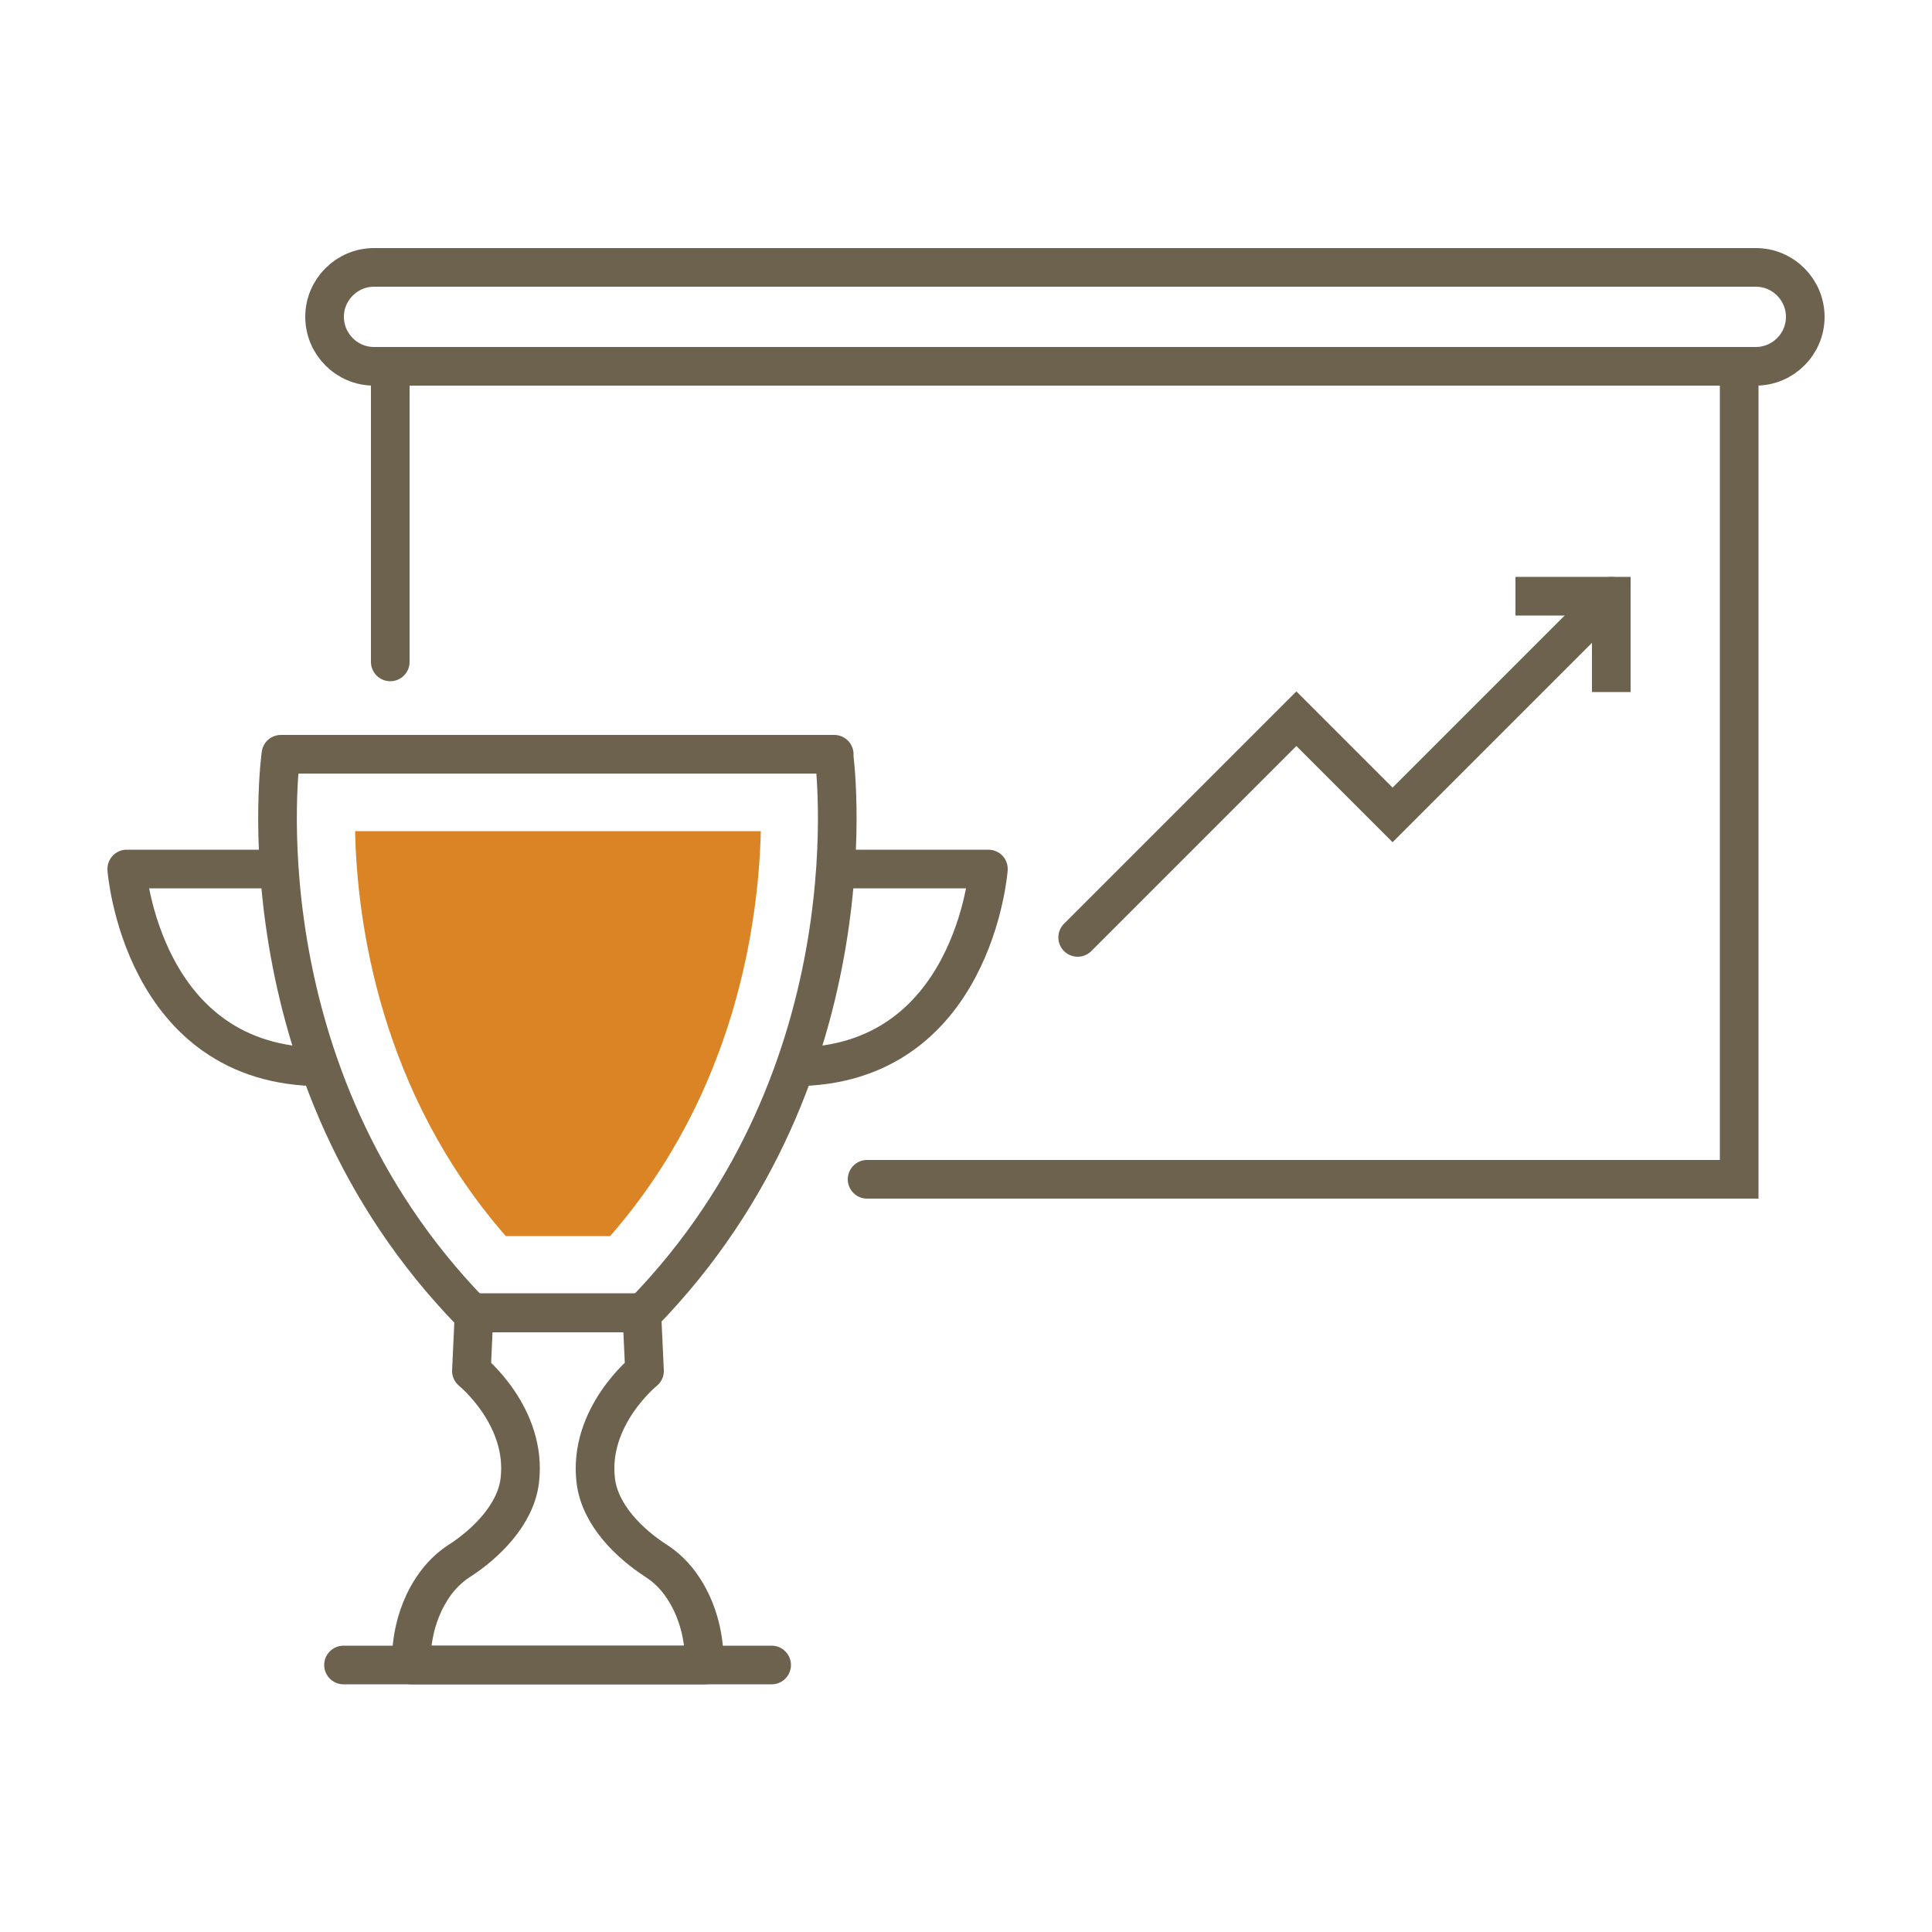
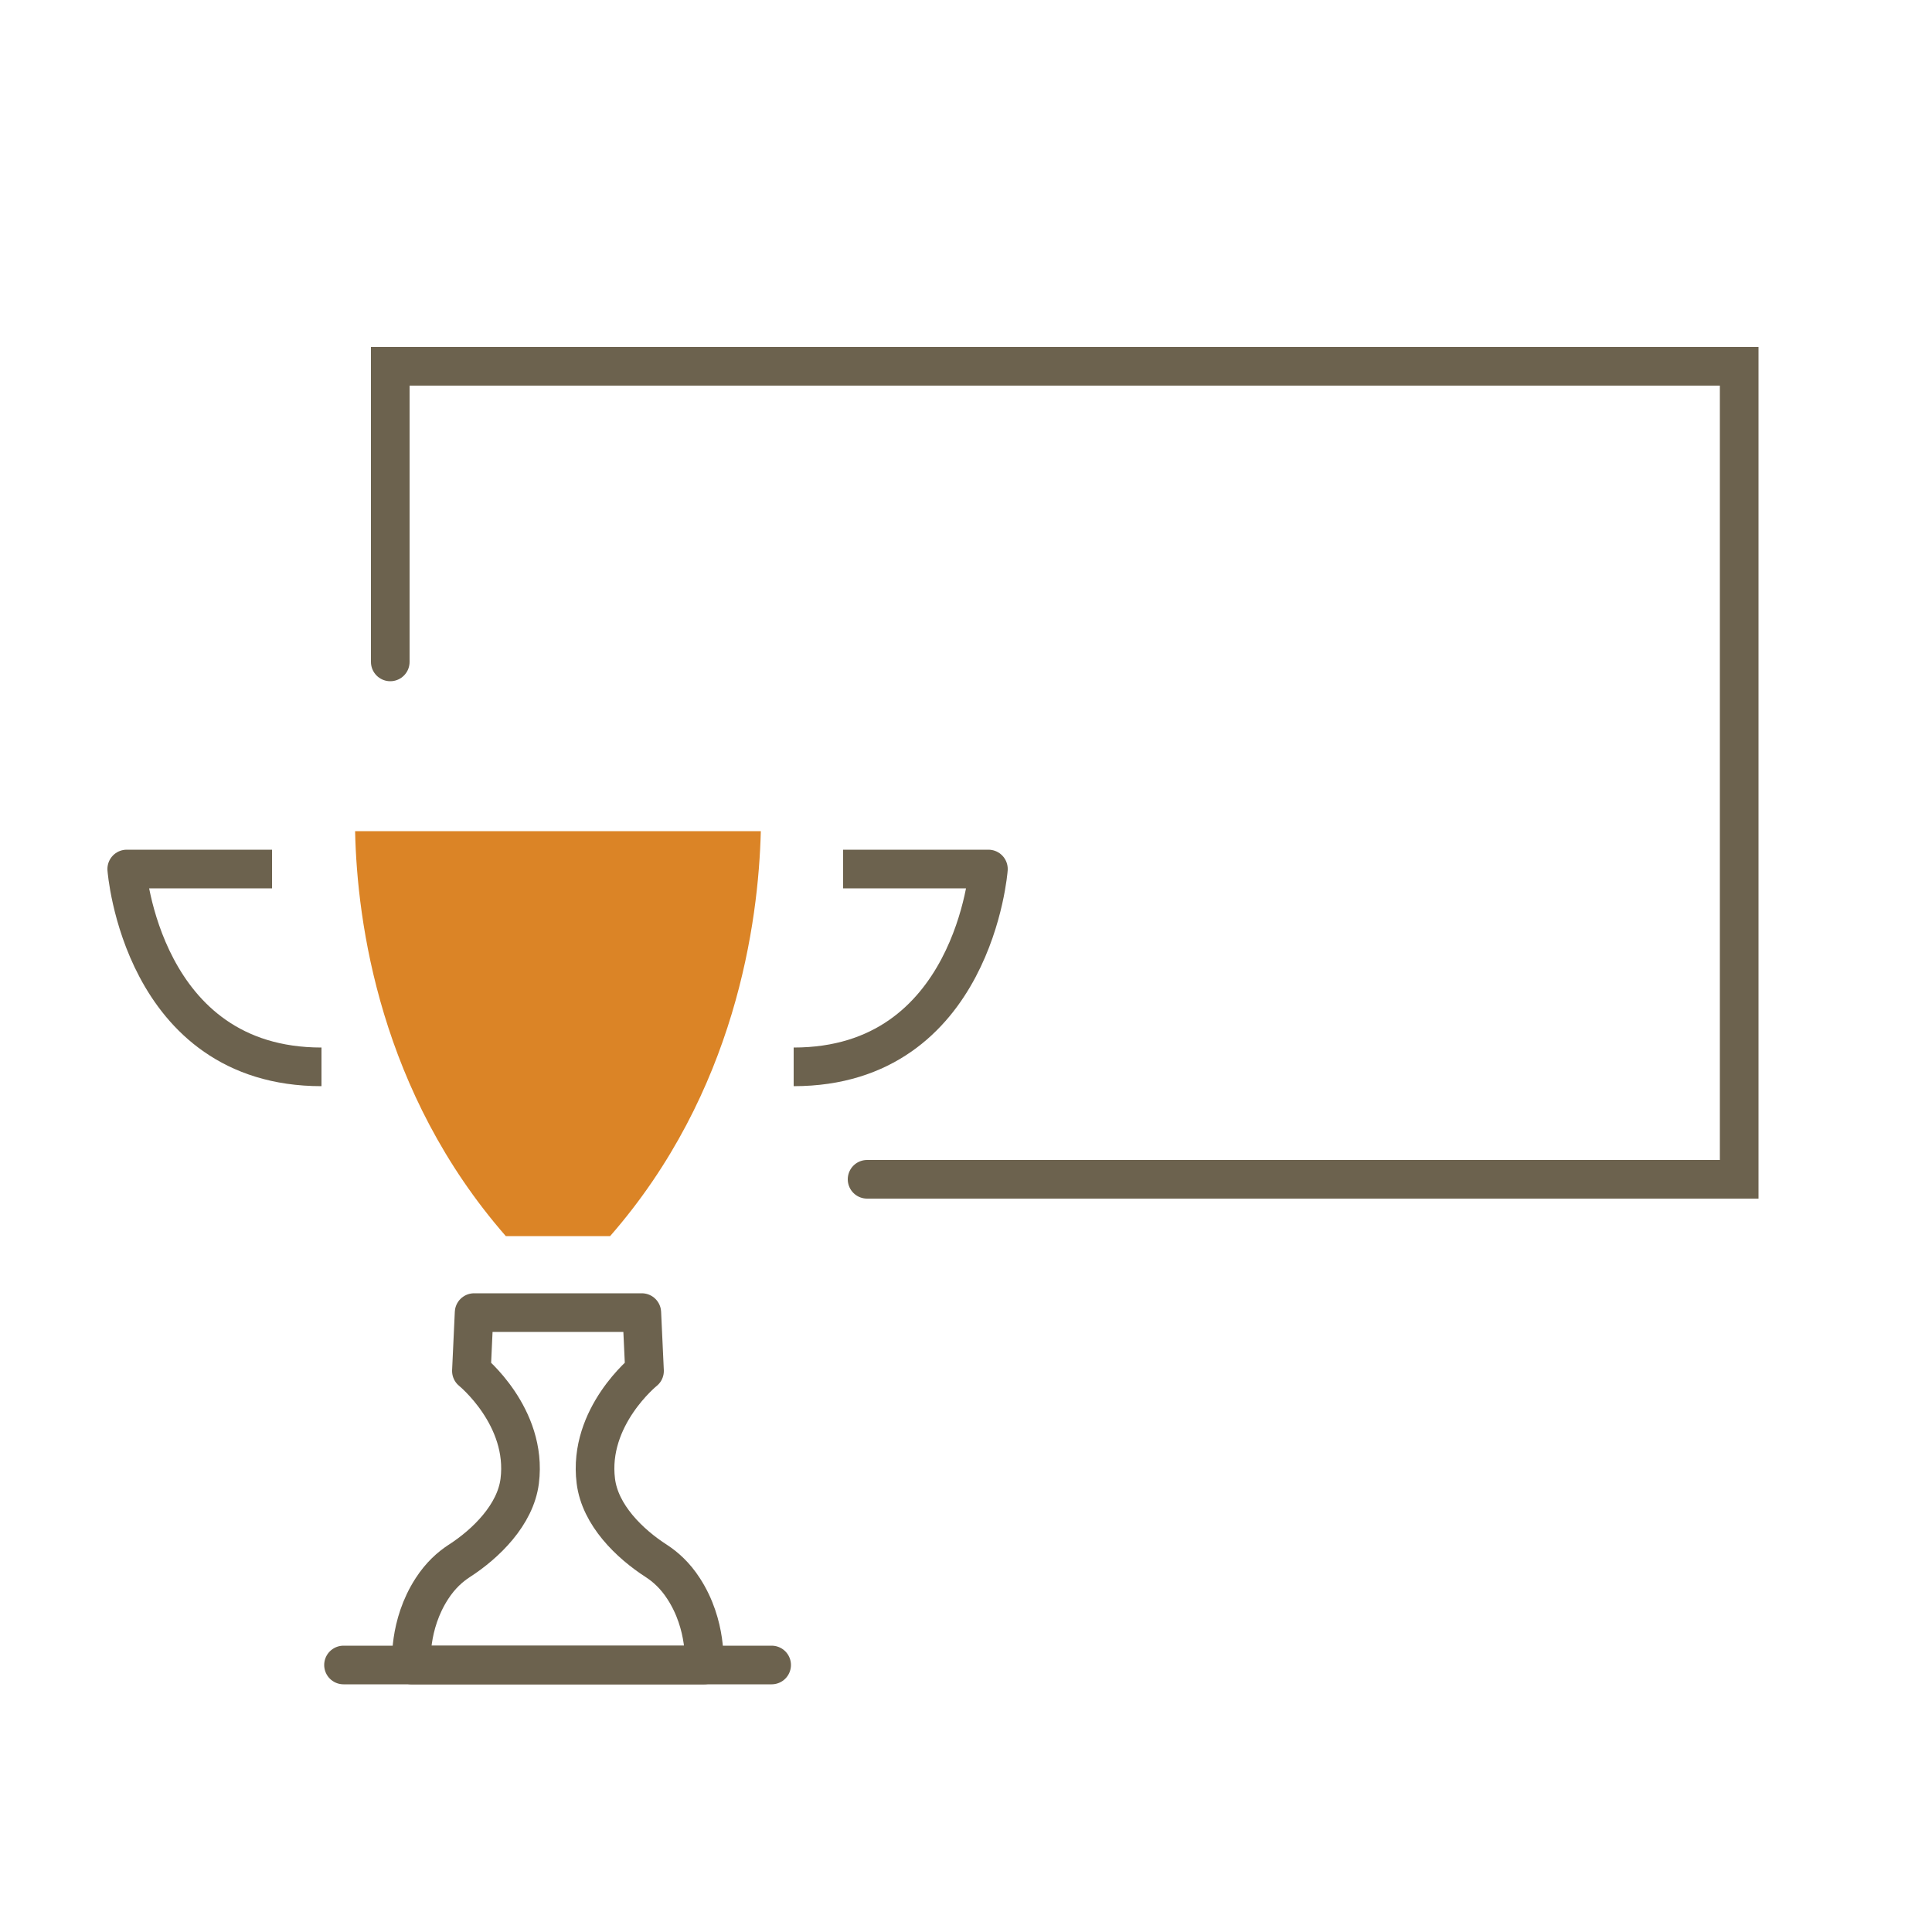
<svg xmlns="http://www.w3.org/2000/svg" id="Layer_1" viewBox="0 0 500 500">
  <defs>
    <style>      .st0, .st1, .st2, .st3 {        fill: none;        stroke: #6c624e;        stroke-width: 10px;      }      .st0, .st3 {        stroke-linejoin: round;      }      .st4 {        fill: #db8426;      }      .st1, .st2 {        stroke-miterlimit: 10;      }      .st1, .st3 {        stroke-linecap: round;      }    </style>
  </defs>
  <polyline class="st1" points="101 171.3 101 94.8 450.1 94.8 450.1 305.2 224.4 305.2" />
-   <path class="st1" d="M454.3,94.8H96.8c-7.1,0-12.8-5.8-12.8-12.8h0c0-7.1,5.8-12.8,12.8-12.8h357.6c7.1,0,12.8,5.8,12.8,12.8h0c0,7.1-5.8,12.8-12.8,12.8Z" />
-   <path class="st0" d="M215.9,195.2H72.7s-11.6,82,49.4,144.6h44.3c61-62.6,49.4-144.6,49.4-144.6Z" />
  <path class="st4" d="M130.9,319.9c-32.5-37.2-38.5-81.1-39-104.8h105c-.6,23.6-6.5,67.6-39,104.8h-26.9Z" />
  <g>
    <path class="st0" d="M218.2,224.9h37.6s-3.8,51.2-50.4,51.2" />
    <path class="st0" d="M70.4,224.9h-37.6s3.8,51.2,50.4,51.2" />
  </g>
  <path class="st0" d="M182.1,430.9h-75.6s-.9-10.3,5.3-19.8c2.2-3.4,4.7-5.6,7-7.1,7-4.5,14.6-12,15.7-20.7,2.1-16.7-12.5-28.5-12.5-28.5l.7-15.1h43.4l.7,15.1s-14.7,11.8-12.6,28.5c1.1,8.8,8.7,16.2,15.7,20.7,2.3,1.5,4.8,3.7,7,7.1,6.2,9.5,5.3,19.8,5.3,19.8Z" />
  <line class="st3" x1="88.9" y1="430.9" x2="199.7" y2="430.9" />
-   <polyline class="st1" points="278.9 242.6 335.5 186 360.4 210.9 417 154.3" />
-   <polyline class="st2" points="392.2 154.3 417 154.3 417 179.1" />
</svg>